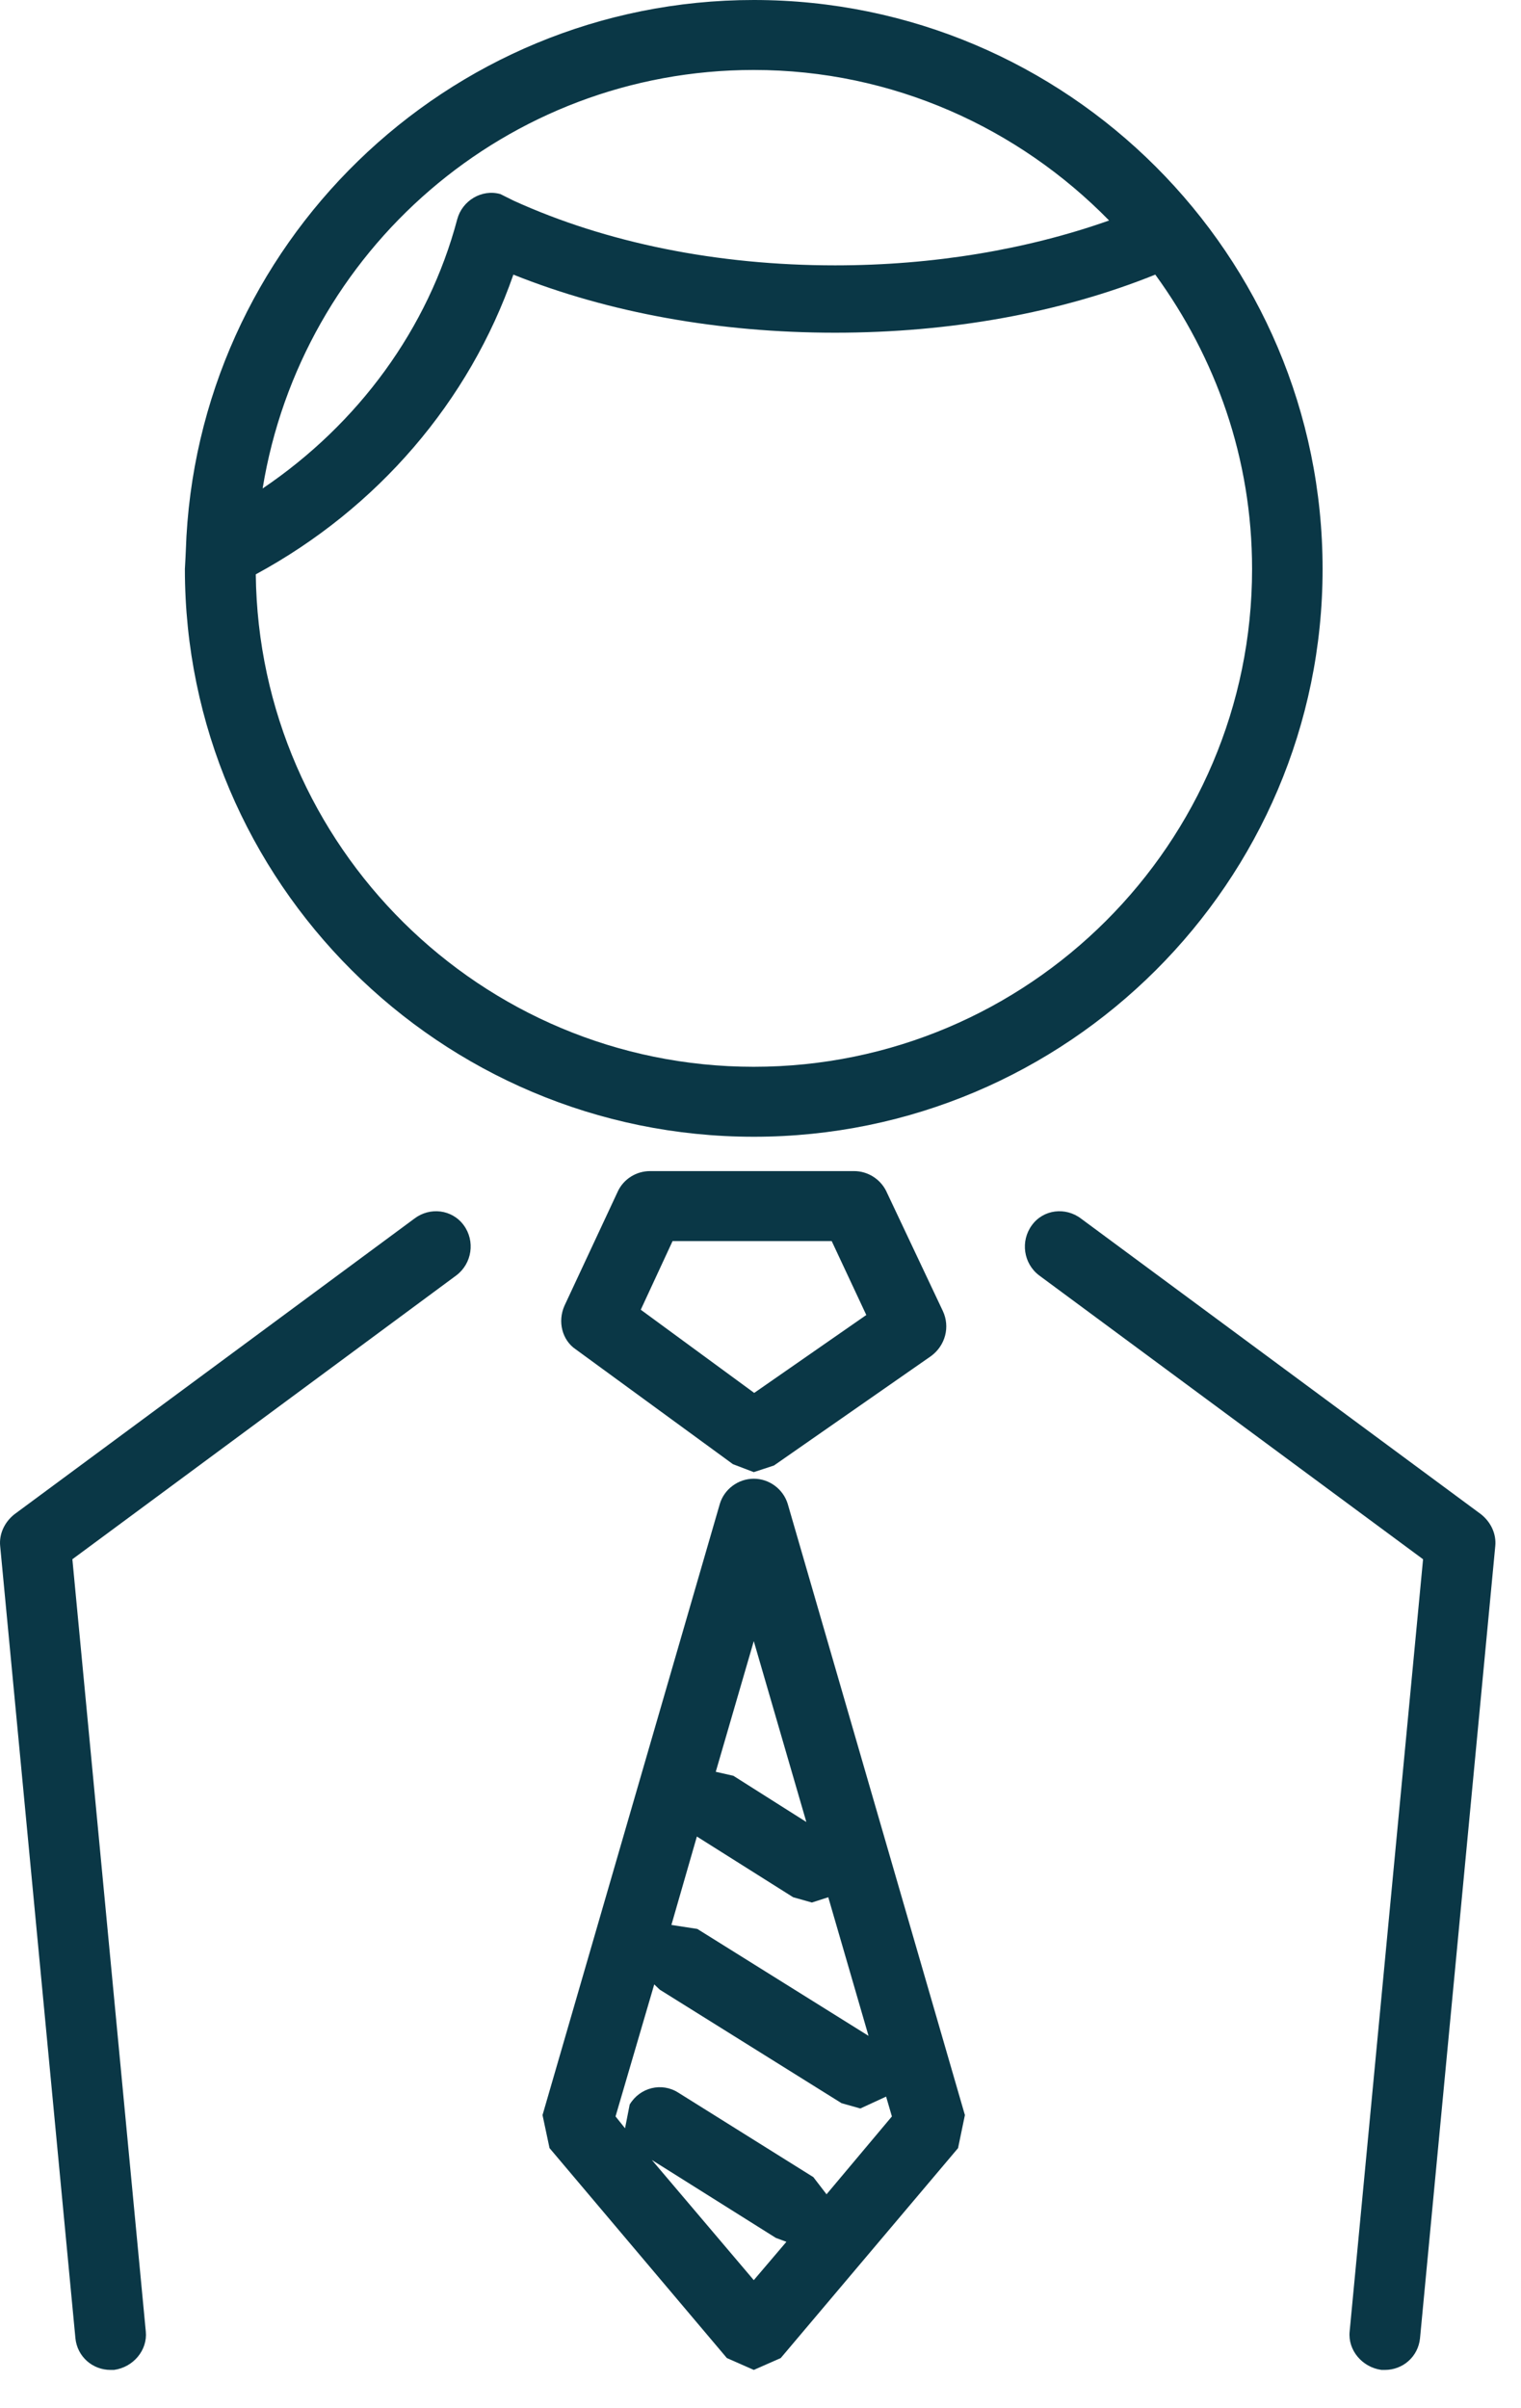
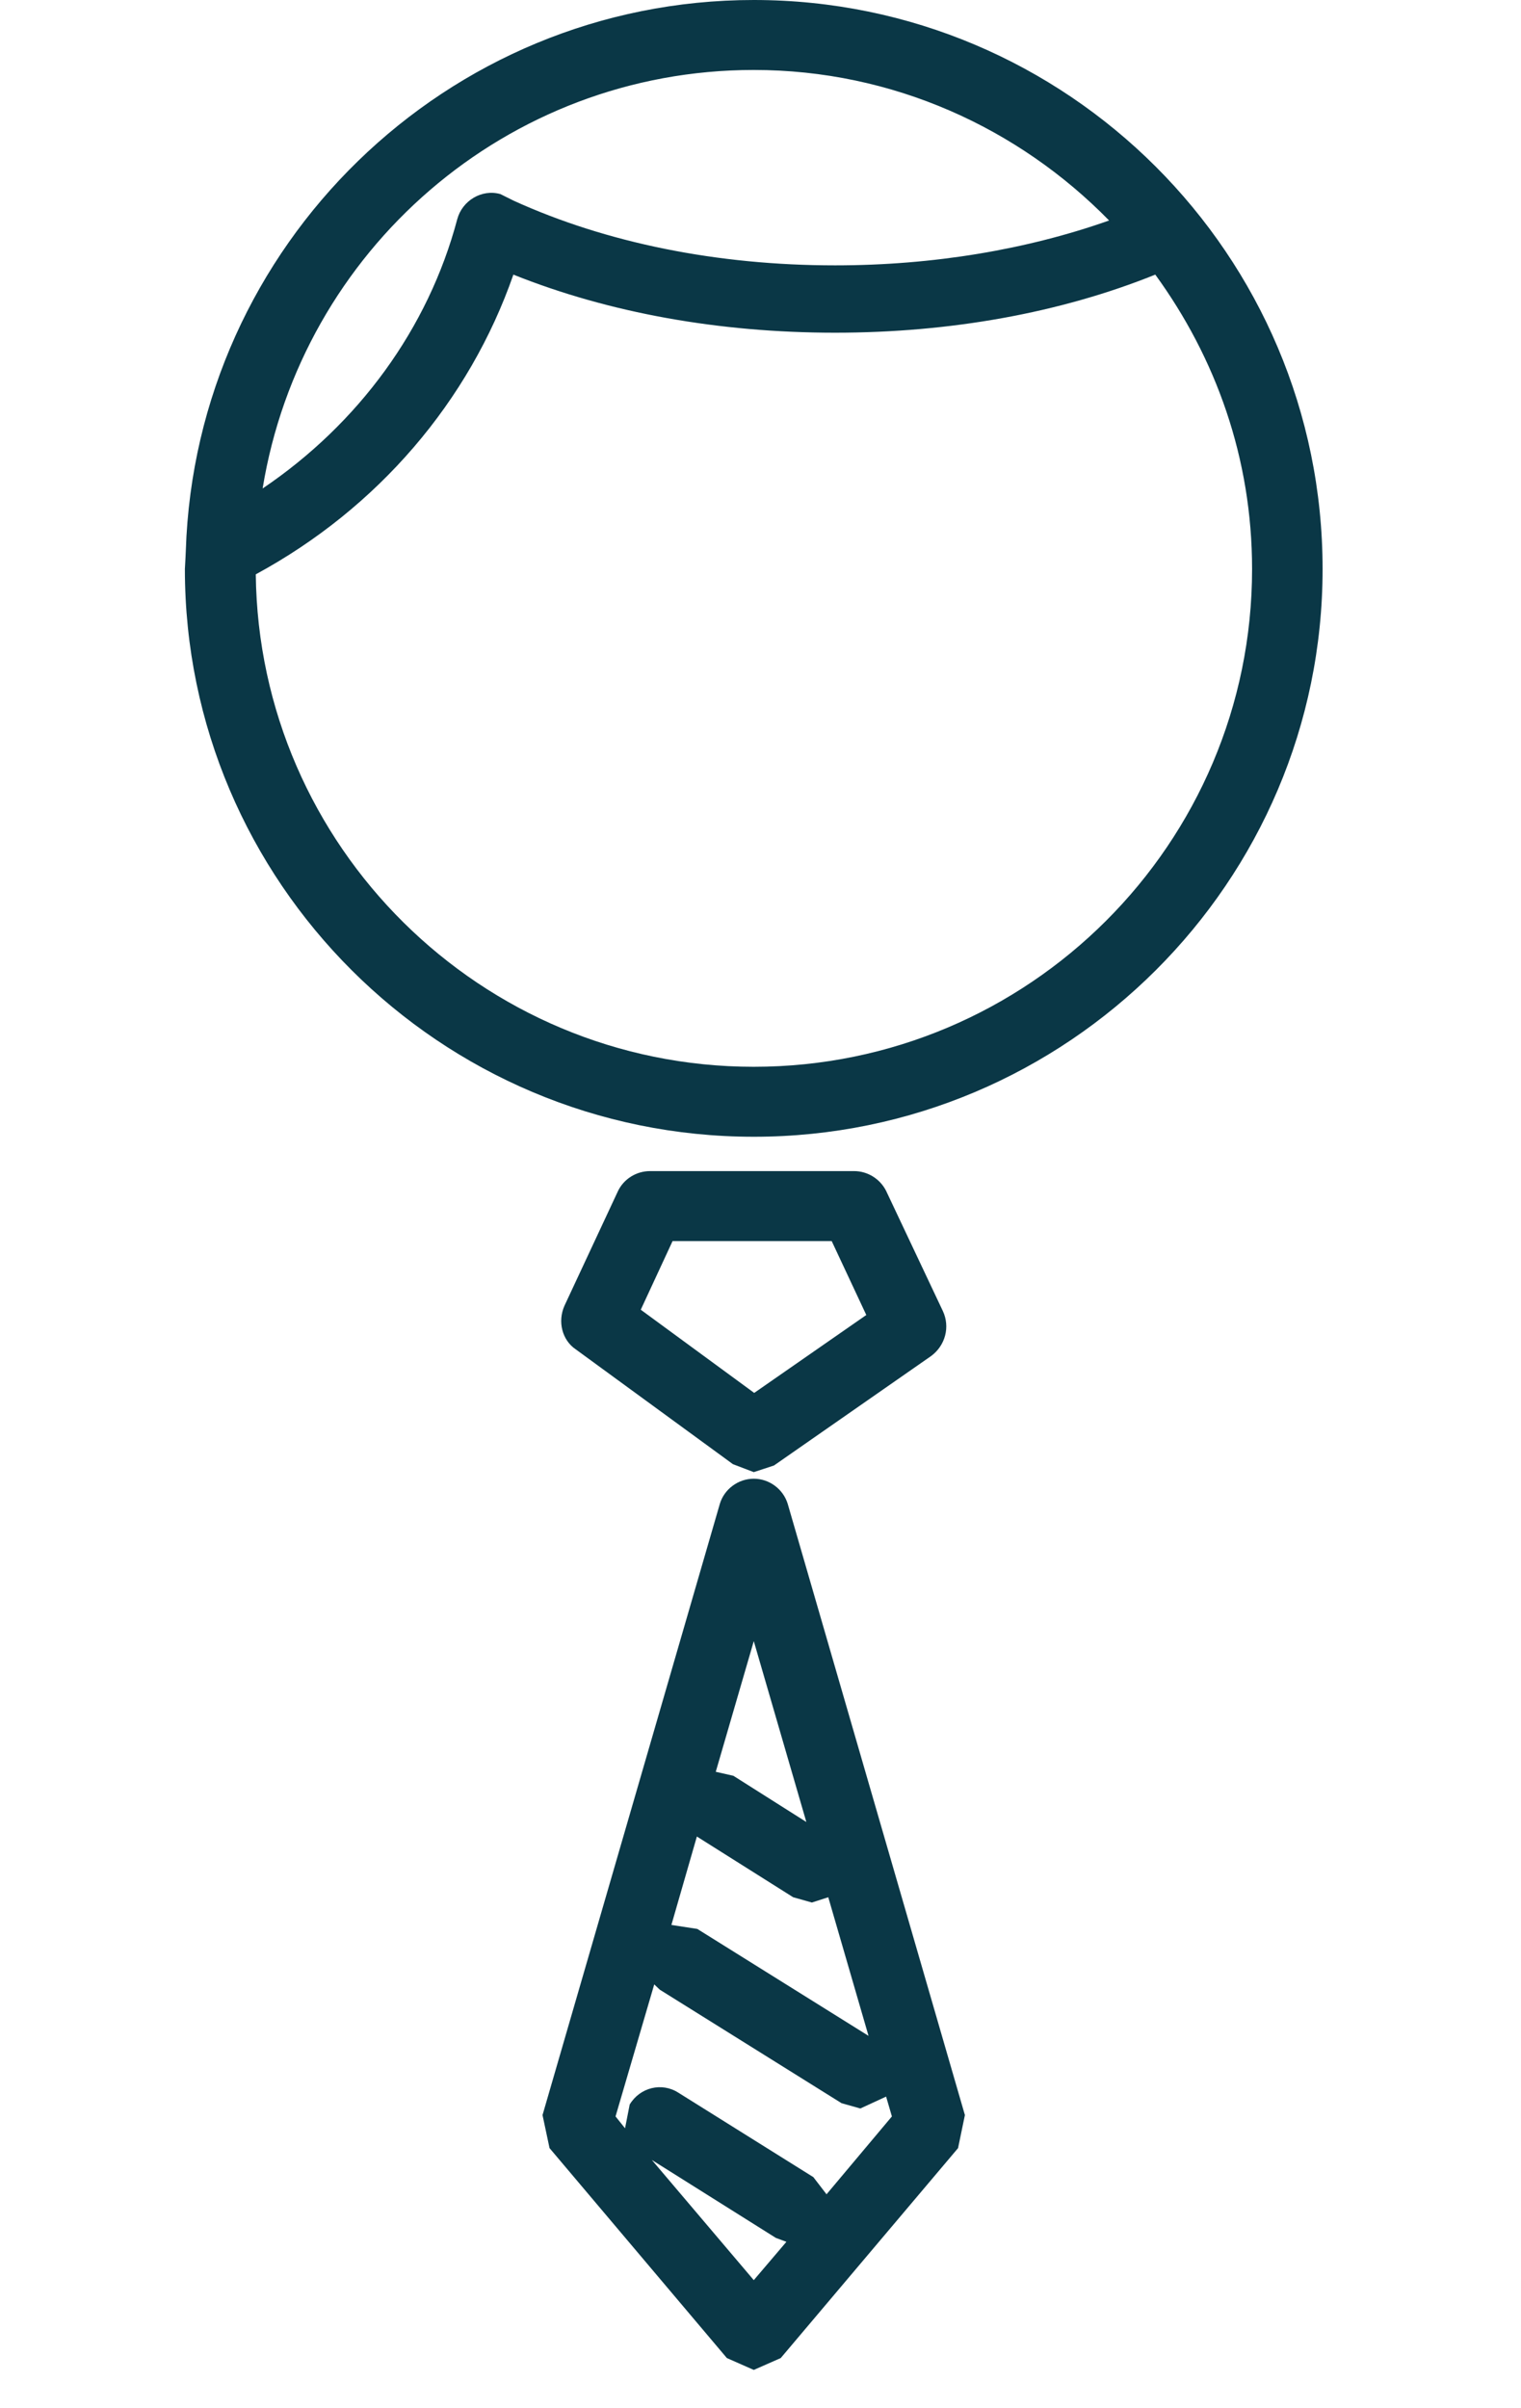
<svg xmlns="http://www.w3.org/2000/svg" width="100%" height="100%" viewBox="0 0 36 57" version="1.1" xml:space="preserve" style="fill-rule:evenodd;clip-rule:evenodd;stroke-linejoin:round;stroke-miterlimit:2;">
  <path d="M15.919,29.375l3.766,-0l0.819,1.75l-2.653,1.844l-2.685,-1.969l0.753,-1.625Zm1.922,5.469l0.478,-0.157l3.722,-2.593c0.335,-0.25 0.45,-0.688 0.275,-1.063l-1.343,-2.844c-0.141,-0.281 -0.435,-0.468 -0.757,-0.468l-4.831,-0c-0.325,-0 -0.619,0.187 -0.756,0.468l-1.269,2.719c-0.166,0.375 -0.056,0.813 0.266,1.031l3.722,2.719l0.493,0.188Z" style="fill:#0a3746;fill-rule:nonzero;" />
  <path d="M15.485,46.969l0.131,0.125l4.303,2.687l0.444,0.125l0.61,-0.281l0.137,0.469l-1.547,1.843l-0.312,-0.406l-3.197,-2c-0.391,-0.25 -0.906,-0.125 -1.15,0.281l-0.11,0.563l-0.225,-0.281l0.916,-3.125Zm2.356,-8.125l1.244,4.281l-1.728,-1.094l-0.416,-0.094l0.9,-3.093Zm-1.347,4.625l2.279,1.437l0.443,0.125l0.388,-0.125l0.953,3.281l-4.053,-2.531l-0.613,-0.094l0.603,-2.093Zm1.347,10.5l-2.412,-2.844l2.934,1.844l0.25,0.093l-0.772,0.907Zm-4.834,-3.125l4.197,4.969l0.637,0.281l0.638,-0.281l4.197,-4.969l0.162,-0.782l-4.194,-14.468c-0.106,-0.344 -0.431,-0.594 -0.803,-0.594c-0.372,-0 -0.7,0.25 -0.803,0.594l-4.197,14.468l0.166,0.782Z" style="fill:#0a3746;fill-rule:nonzero;" />
  <path d="M17.841,1.656c3.291,0 6.269,1.375 8.41,3.563c-1.944,0.687 -4.16,1.062 -6.485,1.062c-2.79,0 -5.412,-0.531 -7.609,-1.531l-0.313,-0.156c-0.443,-0.125 -0.903,0.156 -1.021,0.593c-0.688,2.594 -2.341,4.844 -4.607,6.375c0.916,-5.625 5.772,-9.906 11.625,-9.906Zm0,23.594c-6.459,-0 -11.715,-5.219 -11.787,-11.656c2.884,-1.563 5.053,-4.094 6.097,-7.094c2.262,0.906 4.872,1.375 7.615,1.375c2.728,-0 5.332,-0.469 7.578,-1.375c1.432,1.969 2.291,4.344 2.291,6.969c0,6.5 -5.291,11.781 -11.794,11.781Zm0,1.656c7.422,0 13.463,-6.031 13.463,-13.437c-0,-7.438 -6.041,-13.469 -13.463,-13.469c-7.278,0 -13.212,5.813 -13.443,13.031l-0.007,0.156l-0.015,0.282c-0,7.406 6.04,13.437 13.465,13.437Z" style="fill:#0a3746;fill-rule:nonzero;" />
-   <path d="M0.004,36.594l1.781,18.75c0.044,0.437 0.406,0.75 0.831,0.75l0.082,-0c0.459,-0.063 0.796,-0.469 0.753,-0.907l-1.738,-18.281l9.088,-6.719c0.372,-0.281 0.45,-0.812 0.175,-1.187c-0.275,-0.375 -0.8,-0.438 -1.169,-0.156l-9.469,7c-0.234,0.187 -0.362,0.468 -0.334,0.75Z" style="fill:#0a3746;fill-rule:nonzero;" />
-   <path d="M35.057,35.844l-9.469,-7c-0.369,-0.282 -0.894,-0.219 -1.165,0.156c-0.275,0.375 -0.2,0.906 0.171,1.187l9.088,6.719l-1.738,18.281c-0.043,0.438 0.294,0.844 0.754,0.907l0.081,-0c0.425,-0 0.787,-0.313 0.831,-0.75l1.781,-18.75c0.028,-0.282 -0.1,-0.563 -0.334,-0.75Z" style="fill:#0a3746;fill-rule:nonzero;" />
</svg>